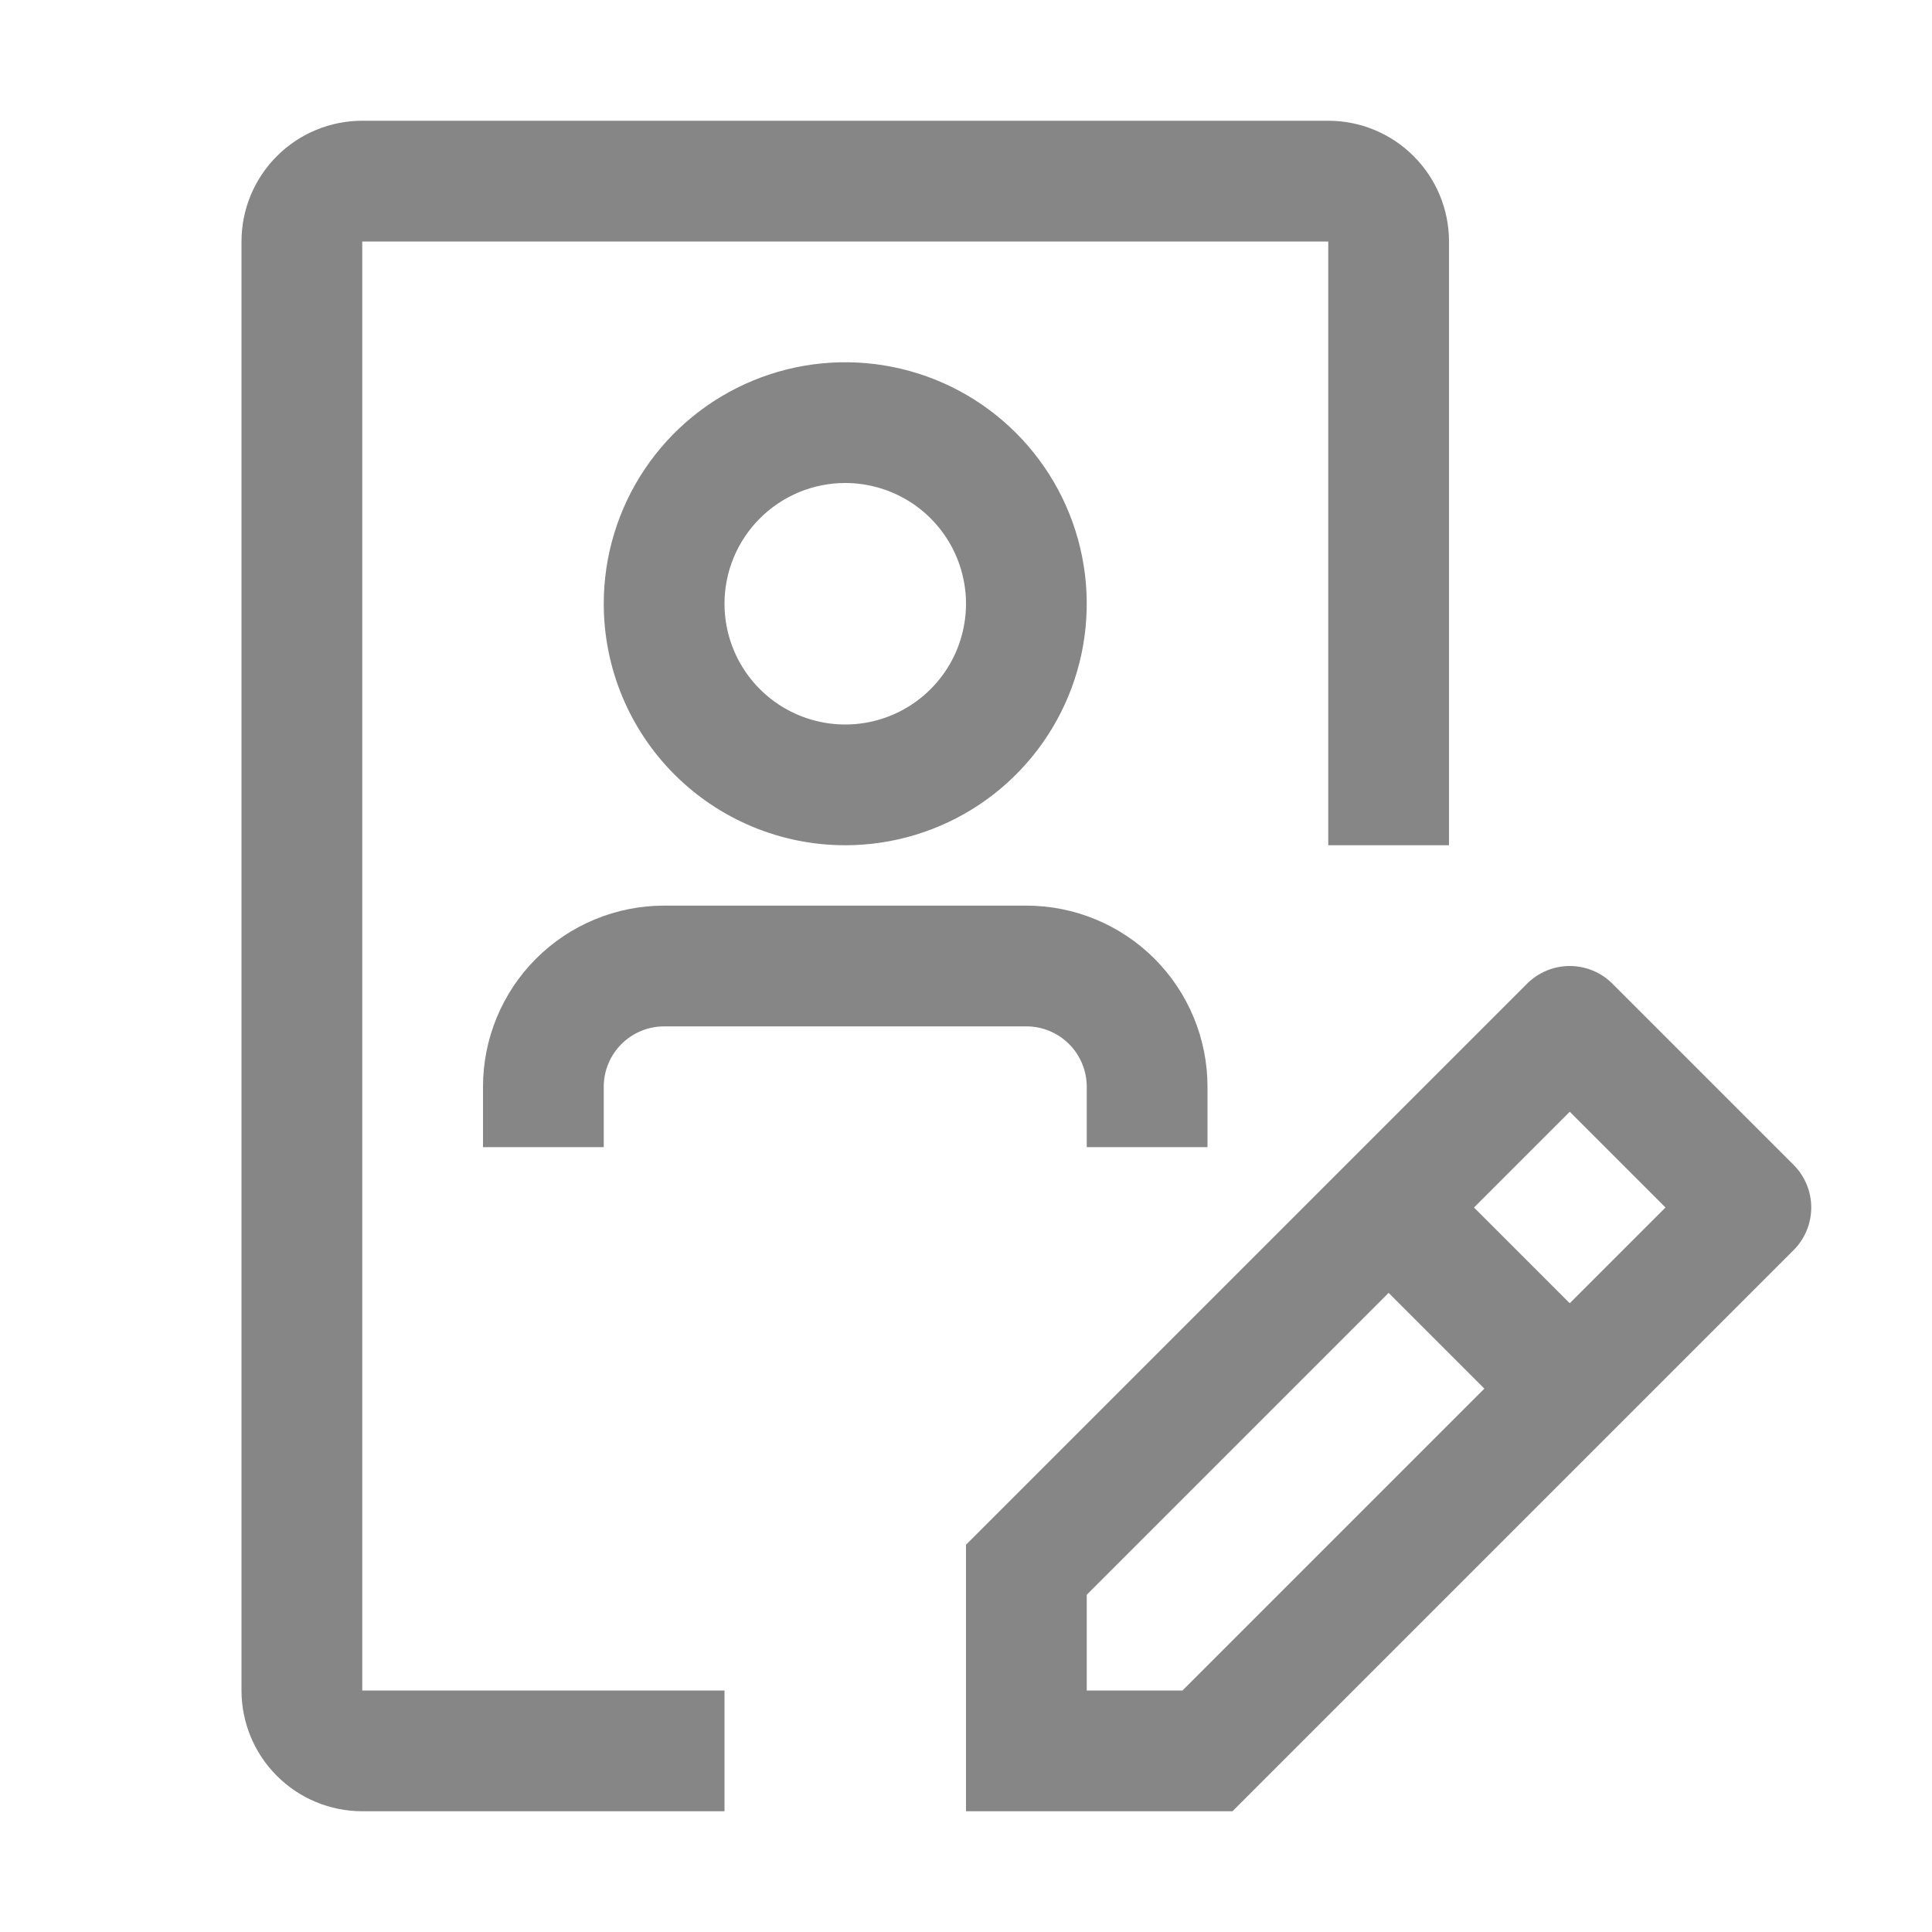
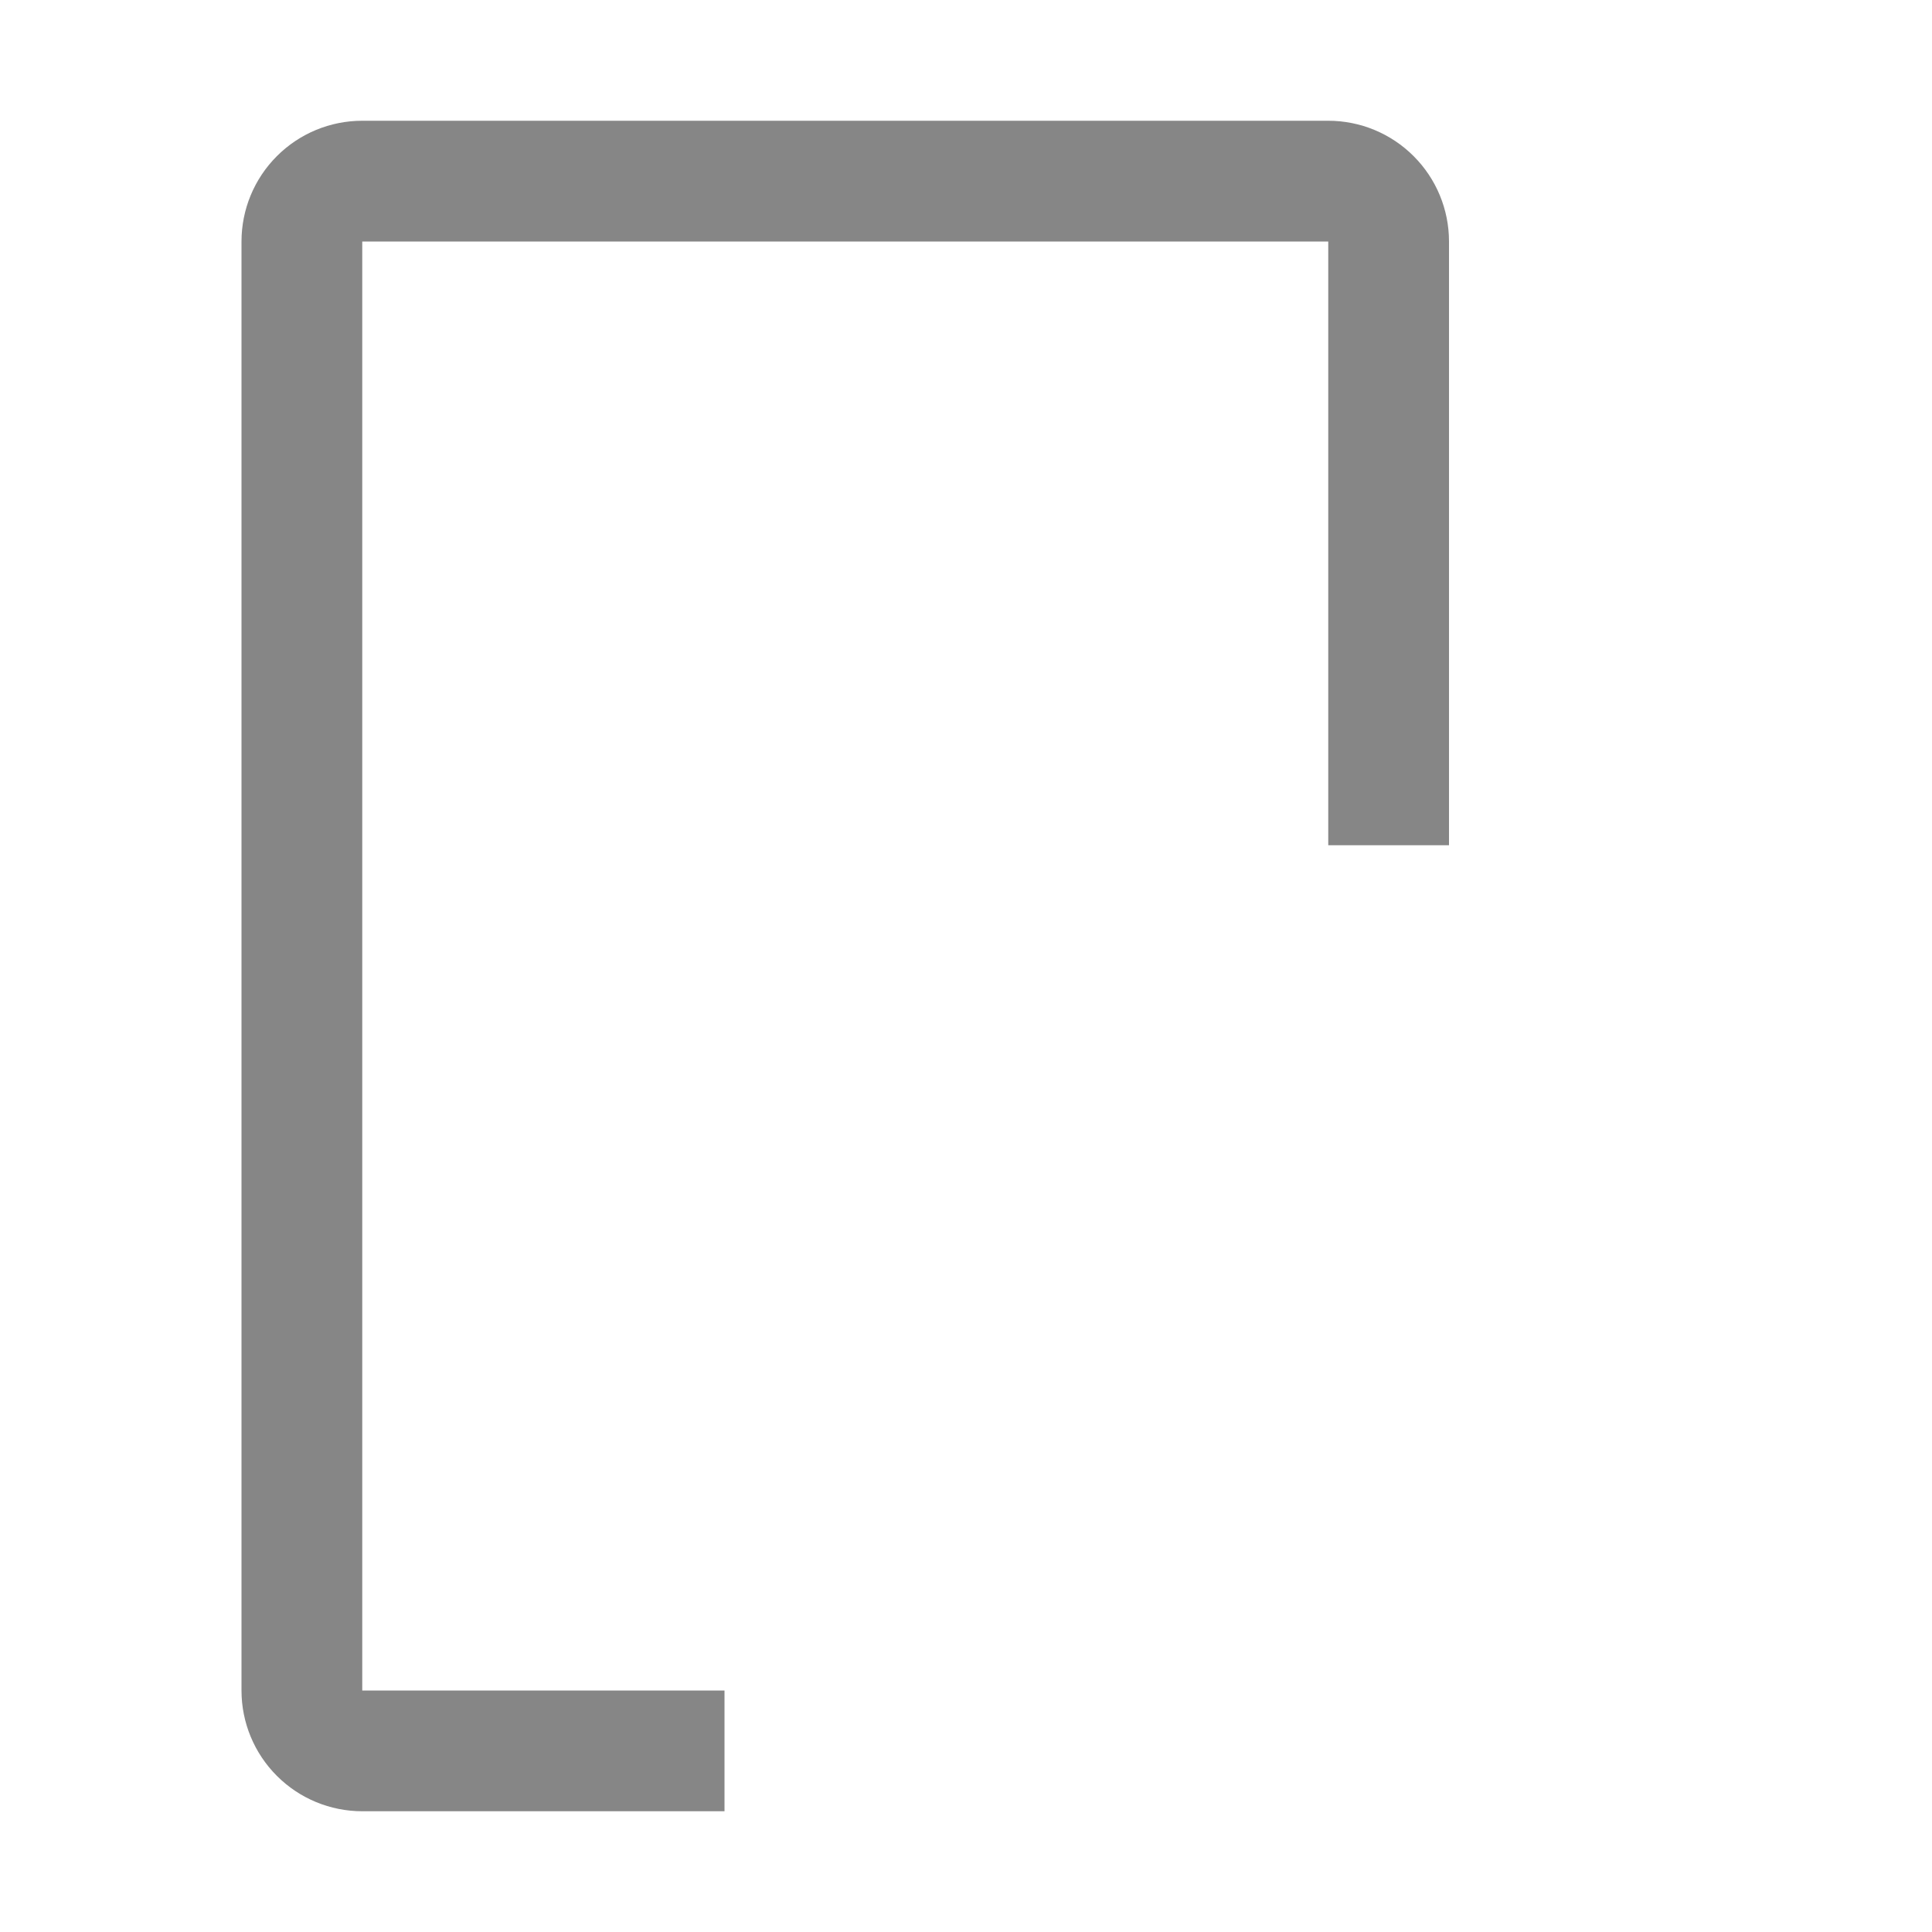
<svg xmlns="http://www.w3.org/2000/svg" width="64" height="64" viewBox="0 0 64 64" fill="none">
-   <path d="M59.414 38.586L53.414 32.586C53.039 32.211 52.53 32 52 32C51.47 32 50.961 32.211 50.586 32.586L32 51.172V60H40.828L59.414 41.414C59.789 41.039 60 40.53 60 40C60 39.47 59.789 38.961 59.414 38.586ZM39.172 56H36V52.828L46 42.828L49.172 46L39.172 56ZM52 43.172L48.828 40L52 36.828L55.172 40L52 43.172ZM34 30H22C20.409 30 18.883 30.632 17.757 31.757C16.632 32.883 16 34.409 16 36V38H20V36C20 35.47 20.211 34.961 20.586 34.586C20.961 34.211 21.47 34 22 34H34C34.53 34 35.039 34.211 35.414 34.586C35.789 34.961 36 35.47 36 36V38H40V36C40 34.409 39.368 32.883 38.243 31.757C37.117 30.632 35.591 30 34 30ZM28 28C29.582 28 31.129 27.531 32.445 26.652C33.76 25.773 34.785 24.523 35.391 23.061C35.996 21.6 36.155 19.991 35.846 18.439C35.538 16.887 34.776 15.462 33.657 14.343C32.538 13.224 31.113 12.462 29.561 12.154C28.009 11.845 26.4 12.004 24.939 12.609C23.477 13.214 22.227 14.24 21.348 15.555C20.469 16.871 20 18.418 20 20C20 22.122 20.843 24.157 22.343 25.657C23.843 27.157 25.878 28 28 28ZM28 16C28.791 16 29.564 16.235 30.222 16.674C30.88 17.114 31.393 17.738 31.695 18.469C31.998 19.2 32.078 20.004 31.923 20.78C31.769 21.556 31.388 22.269 30.828 22.828C30.269 23.388 29.556 23.769 28.78 23.923C28.004 24.078 27.2 23.998 26.469 23.695C25.738 23.393 25.114 22.88 24.674 22.222C24.235 21.564 24 20.791 24 20C24 18.939 24.421 17.922 25.172 17.172C25.922 16.421 26.939 16 28 16Z" fill="#868686" />
  <path d="M24 60H12C10.939 60 9.922 59.579 9.172 58.828C8.421 58.078 8 57.061 8 56V8C8 6.939 8.421 5.922 9.172 5.172C9.922 4.421 10.939 4 12 4H44C45.061 4 46.078 4.421 46.828 5.172C47.579 5.922 48 6.939 48 8V28H44V8H12V56H24V60Z" fill="#868686" />
</svg>